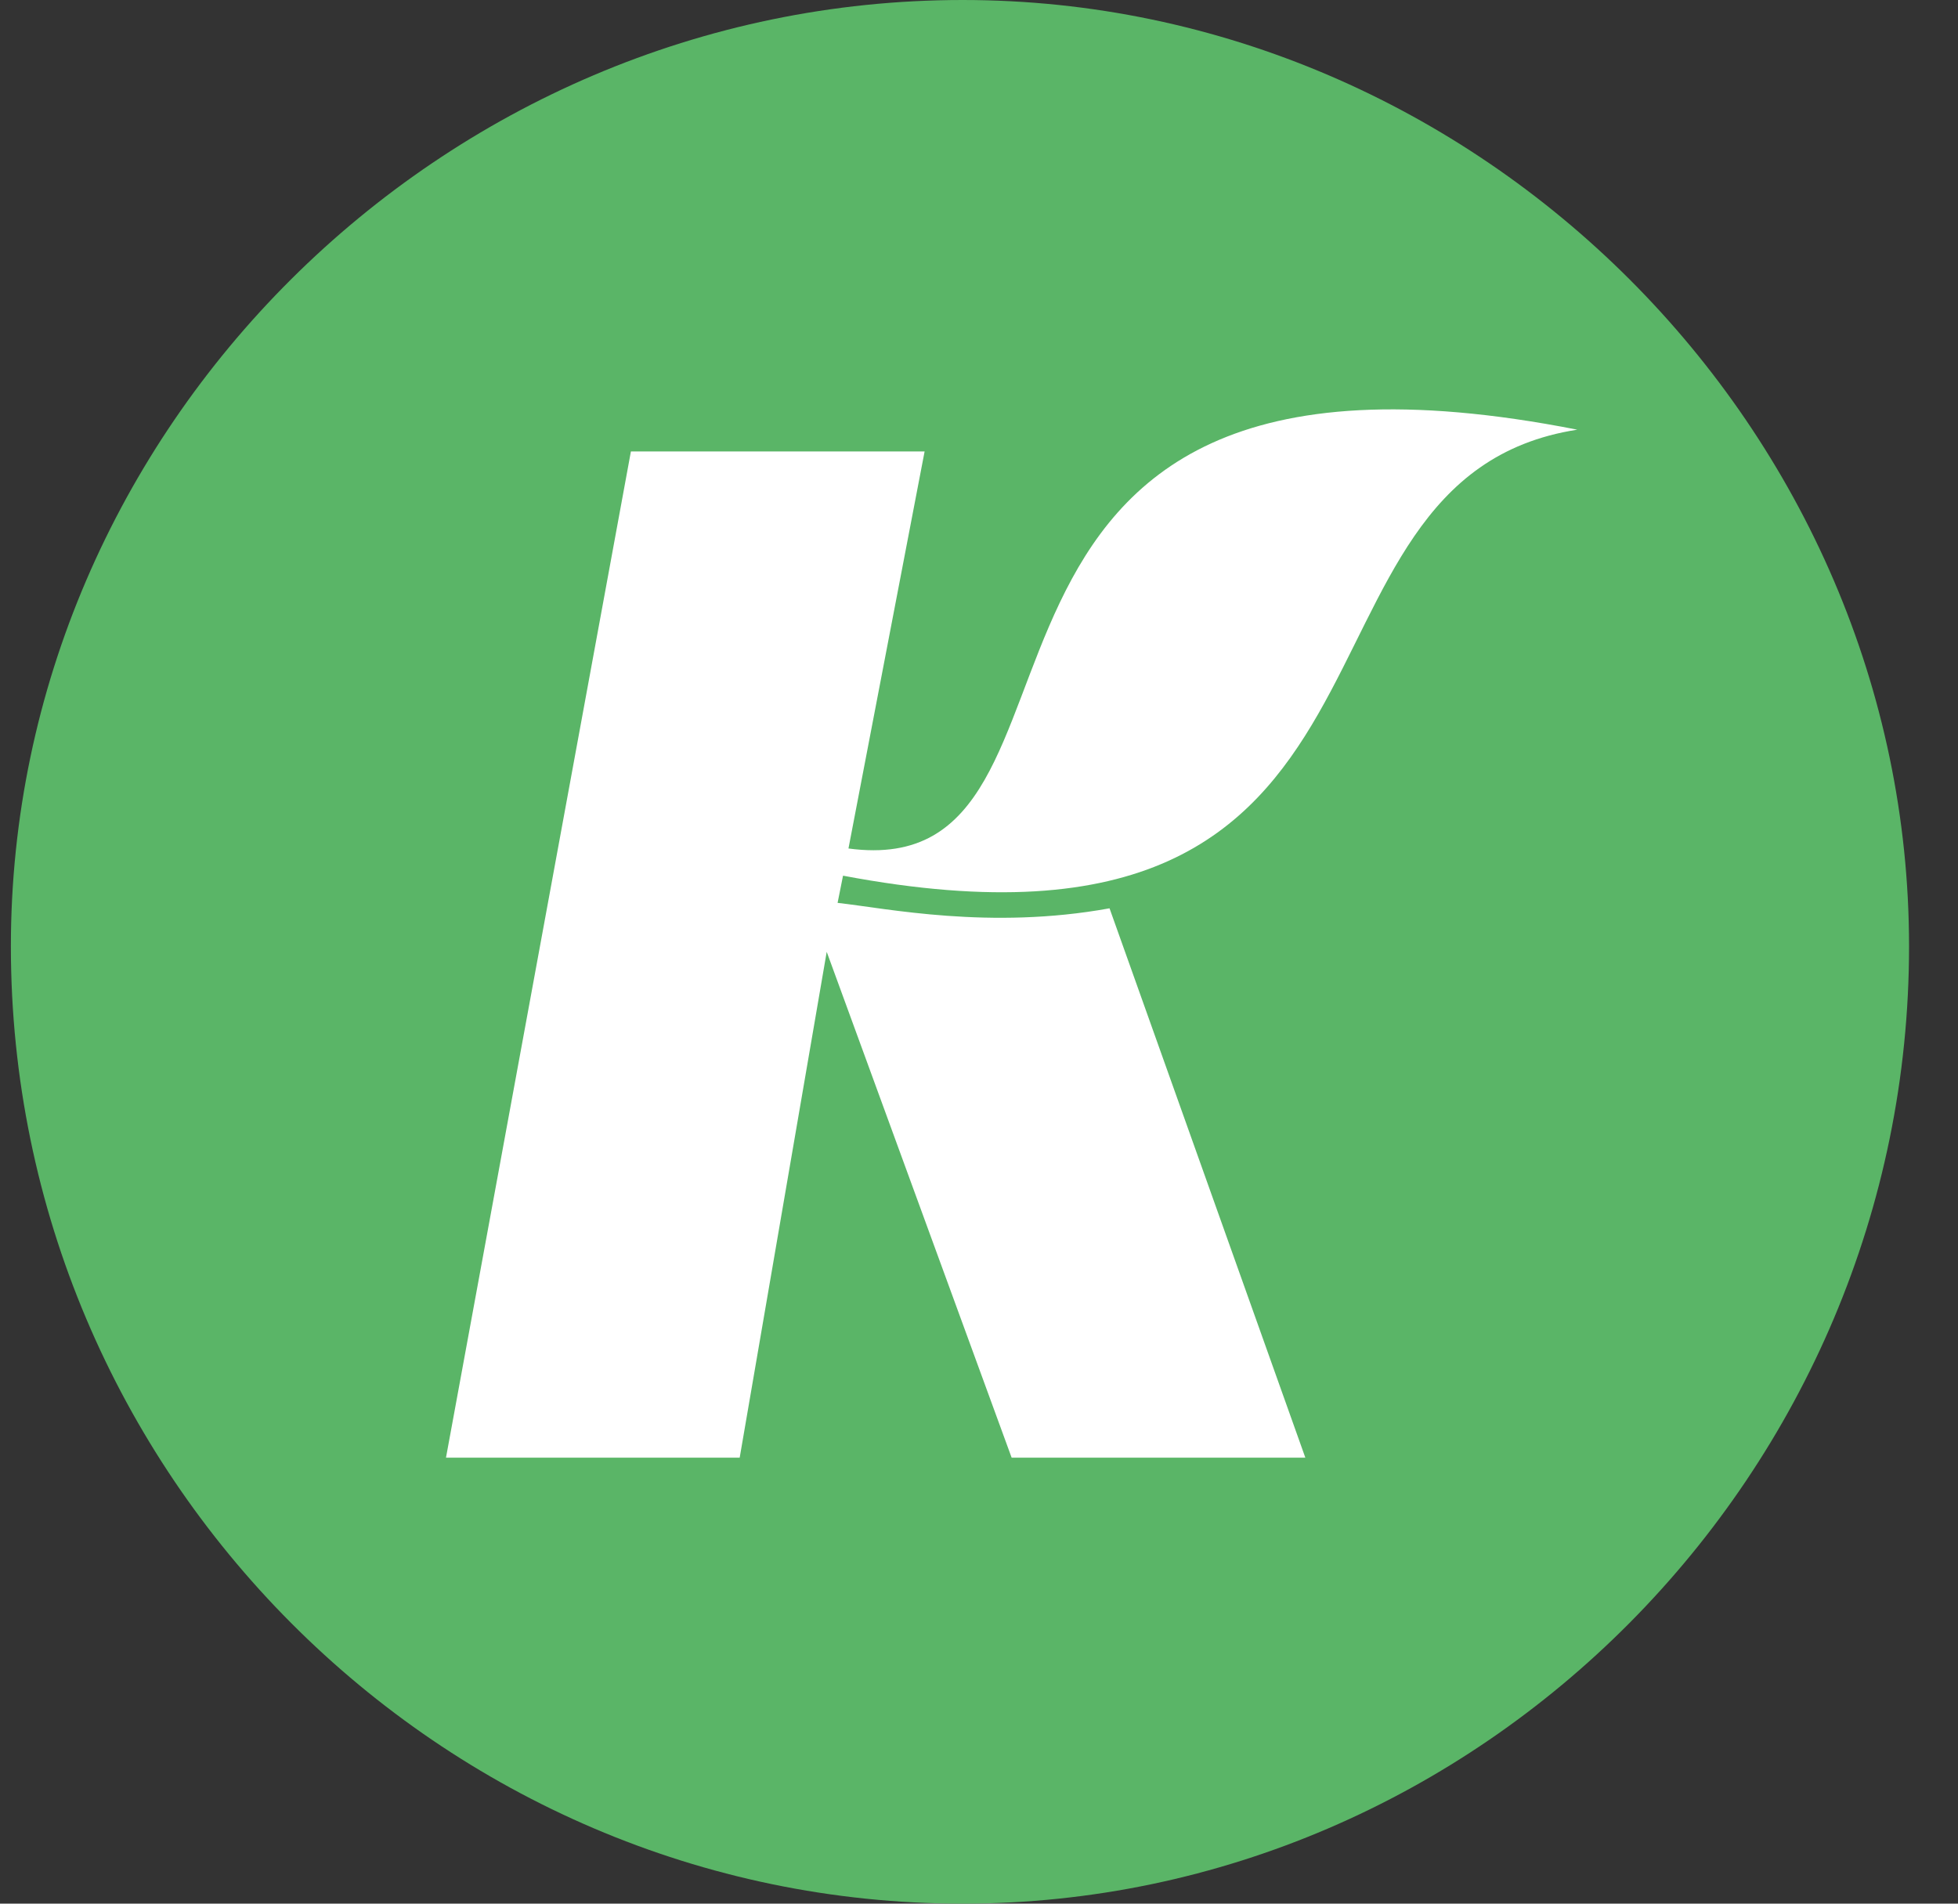
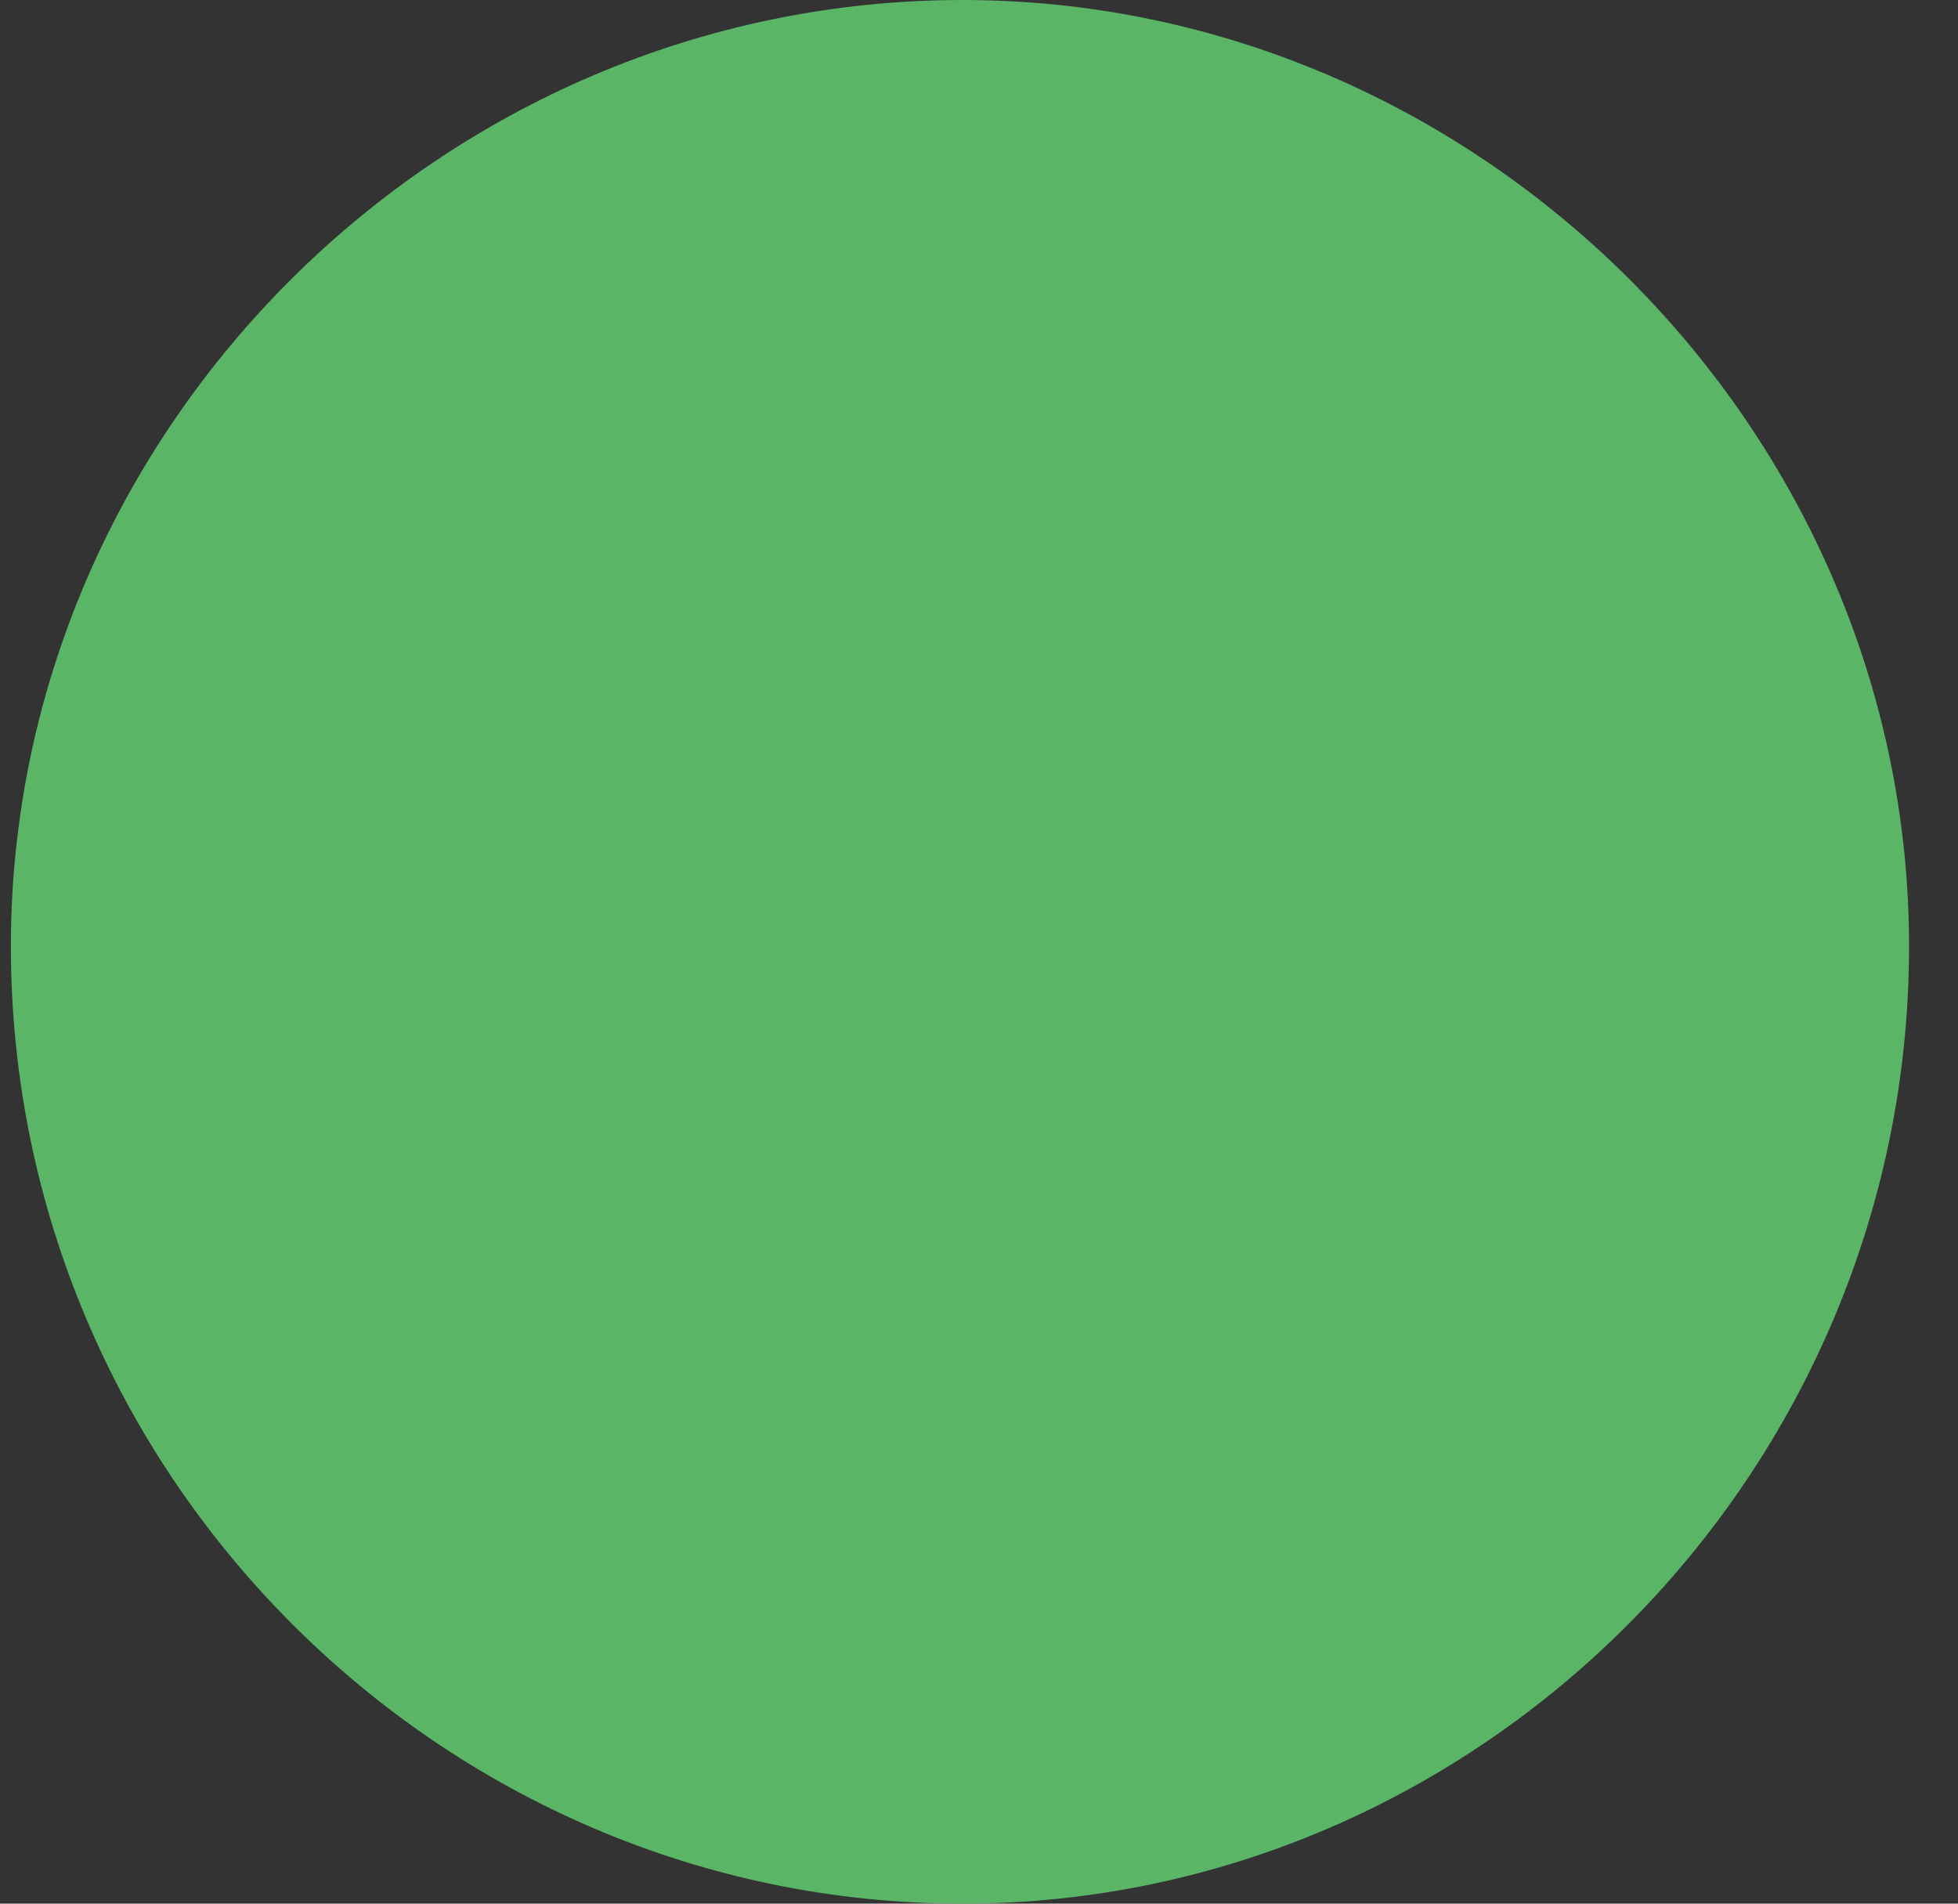
<svg xmlns="http://www.w3.org/2000/svg" width="36" height="35" viewBox="0 0 36 35">
  <rect x="0" y="0" width="36" height="35" fill="#333333" stroke="none" />
  <g fill="none">
    <path fill="#5AB567" d="M17.7,35 C8.1,35 0.2,27.1 0.2,17.4 C0.2,7.9 8.1,0 17.7,0 C27.2,0 35.1,7.9 35.1,17.4 C35.1,27.1 27.2,35 17.7,35 Z" />
-     <path fill="#FFFFFF" d="M15.6,15.6 L17,8.3 L11.6,8.3 L8.2,26.8 L13.6,26.8 L15.2,17.5 L18.6,26.8 L24,26.8 L20.4,16.7 C18.2,17.1 16.3,16.7 15.4,16.6 L15.5,16.1 C26.6,18.2 23.2,8.8 29,7.9 C16.3,5.4 20.8,16.3 15.6,15.6 Z" />
  </g>
</svg>